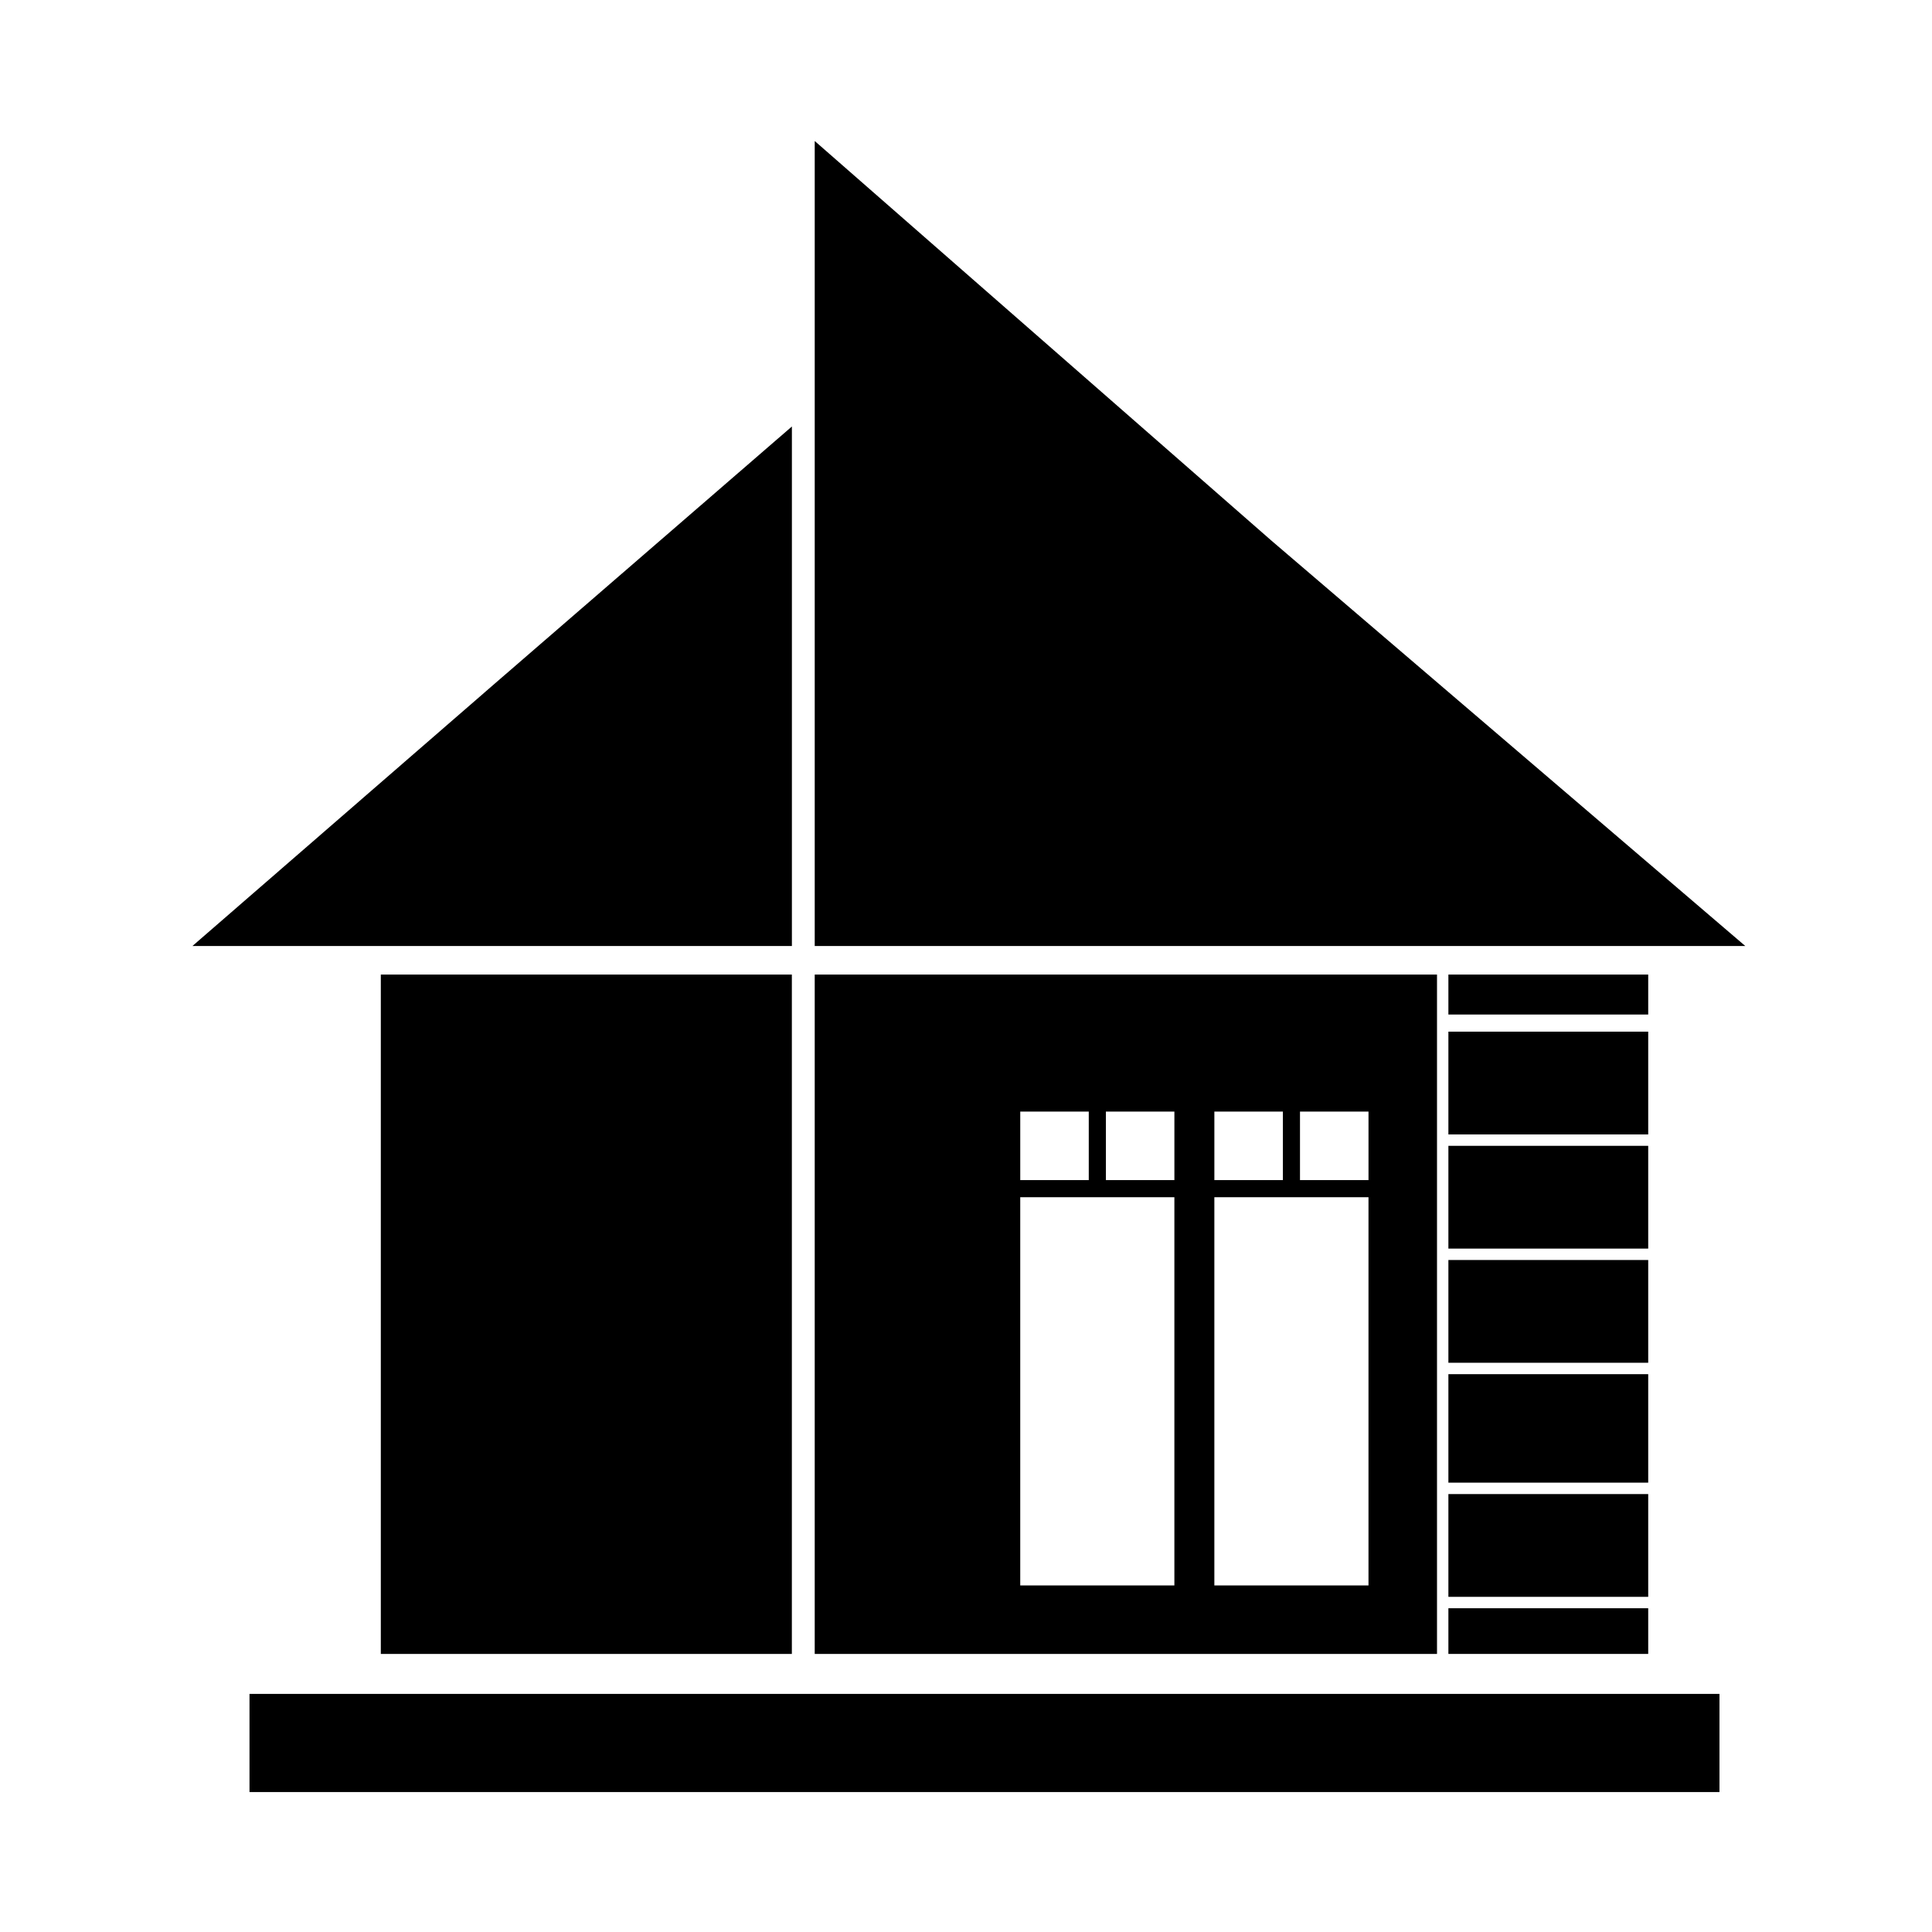
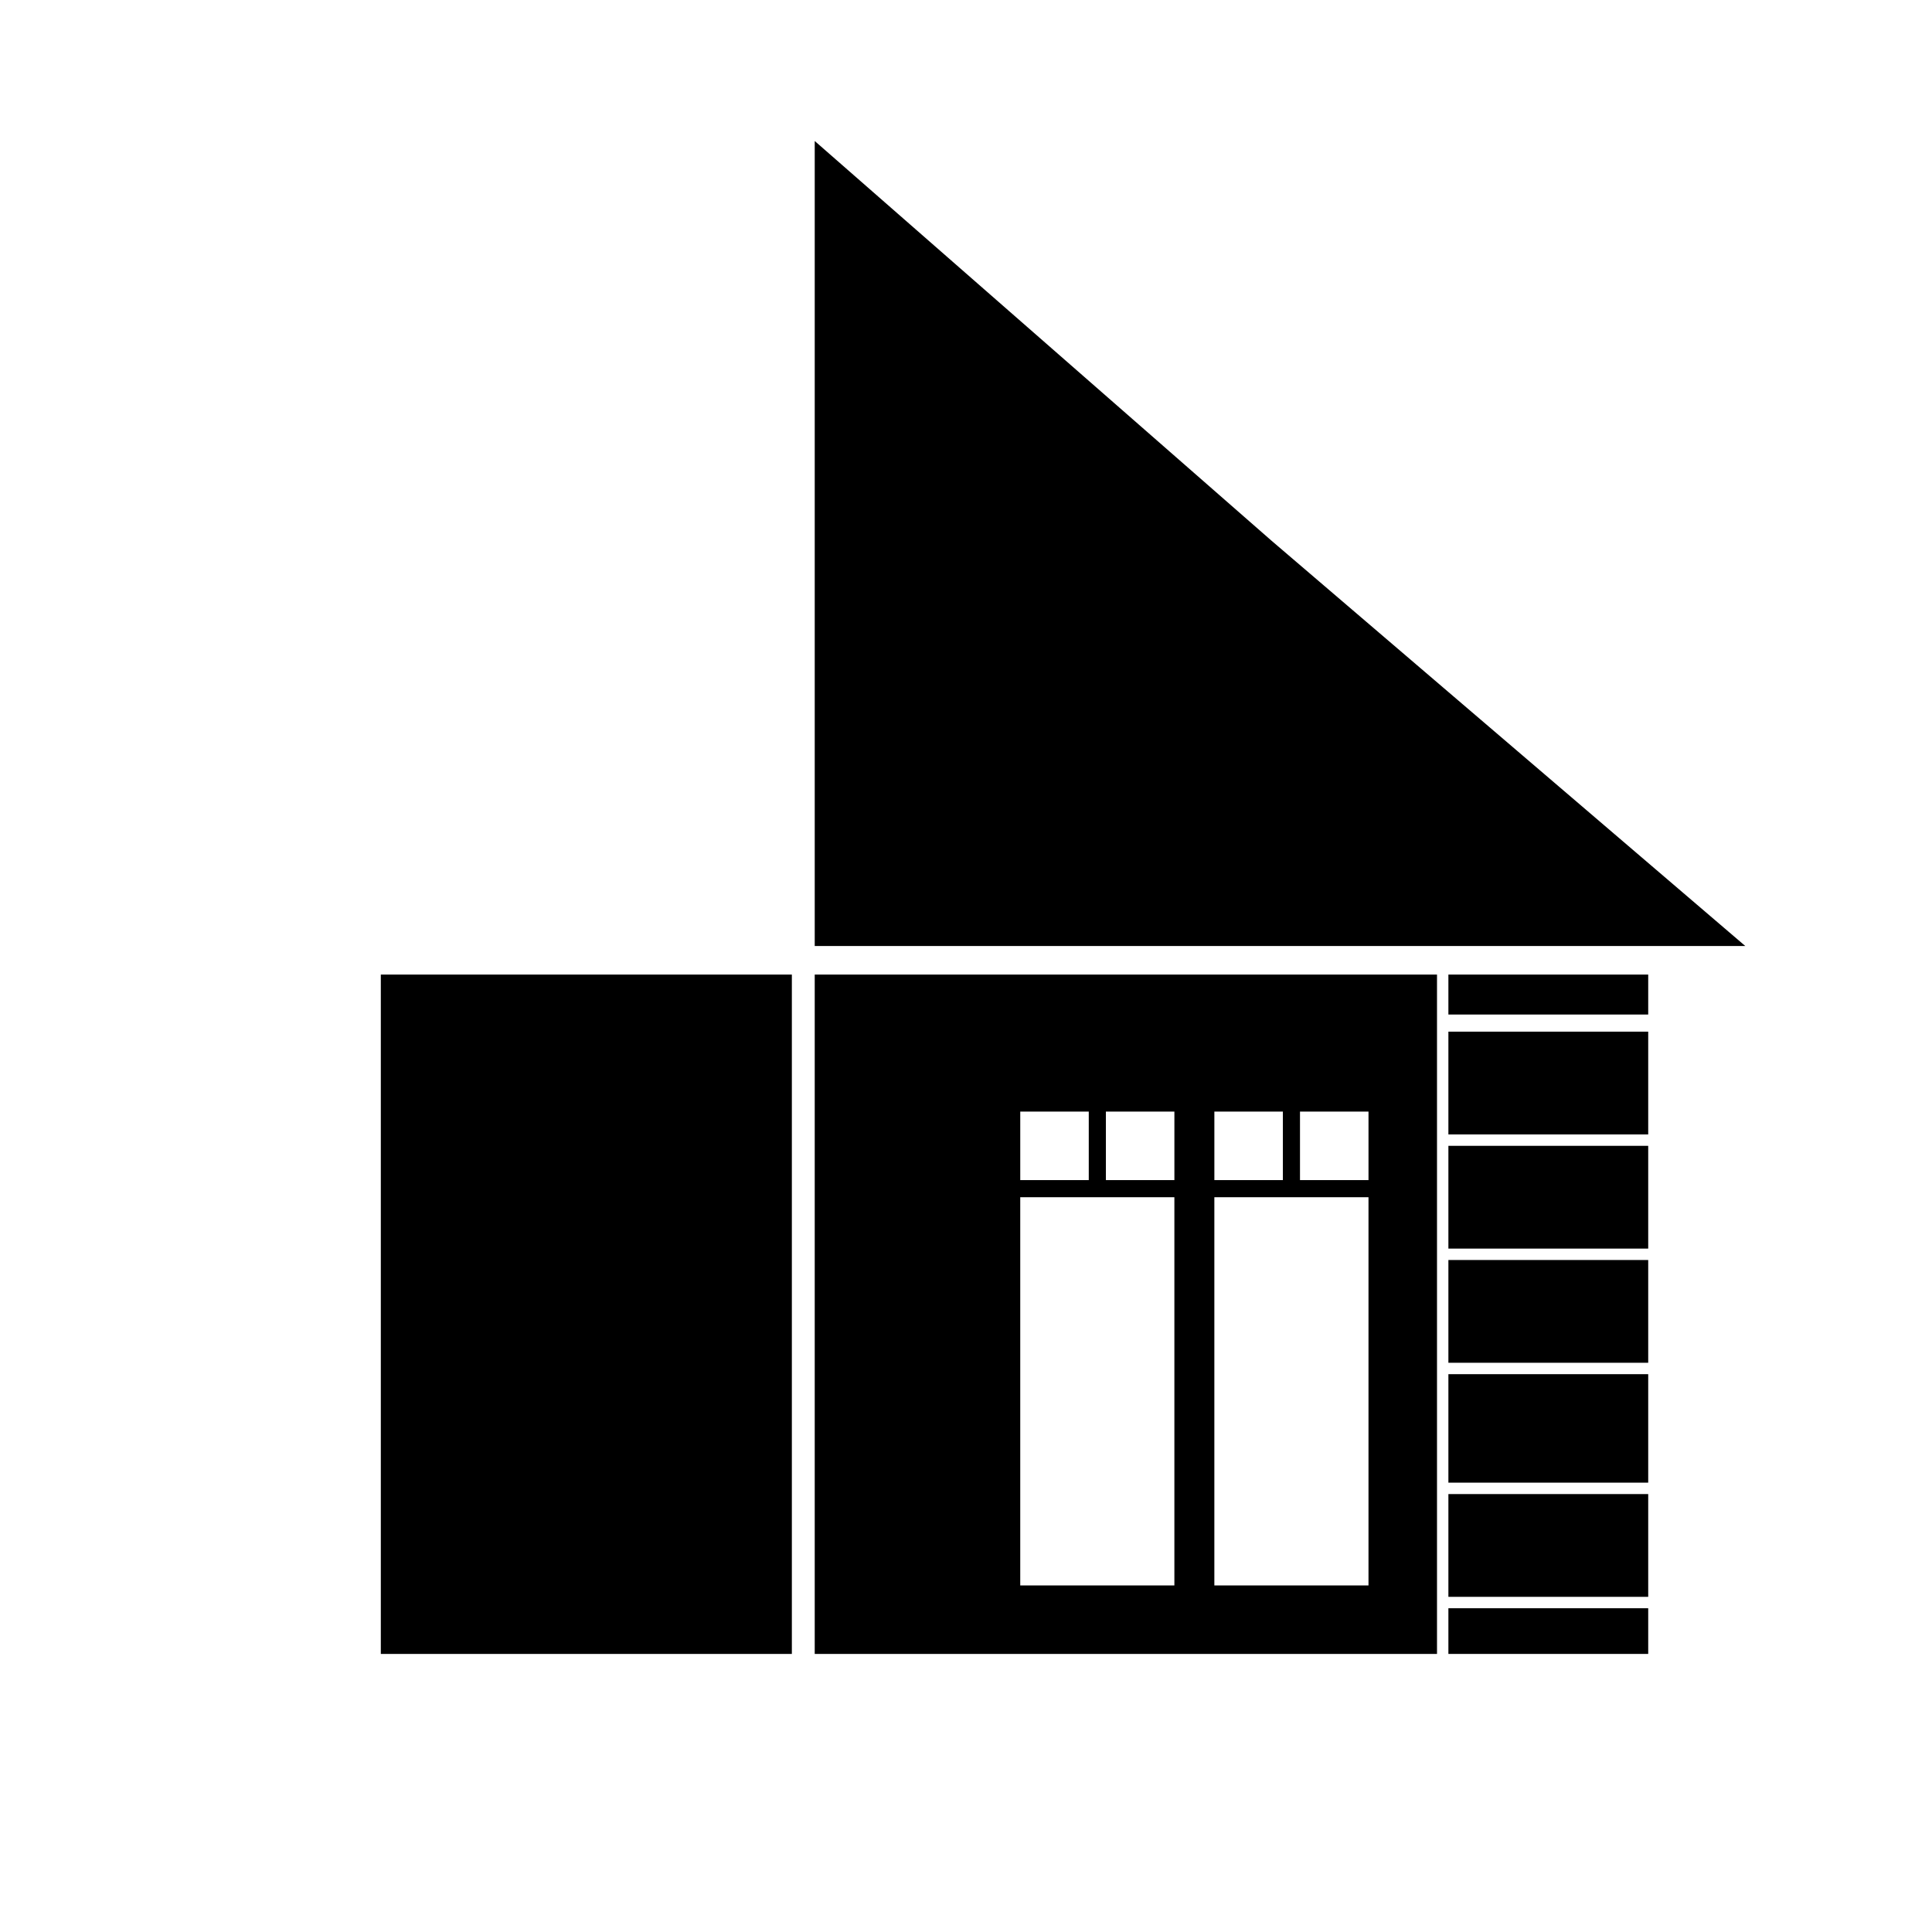
<svg xmlns="http://www.w3.org/2000/svg" fill="#000000" width="800px" height="800px" version="1.1" viewBox="144 144 512 512">
  <g fill-rule="evenodd">
    <path d="m244.92 402.27h108.93v180.04h-108.93z" />
    <path d="m359.91 402.27h164.91v180.04h-164.91zm77.16 36.312h18.156v18.156h-18.156zm-22.695 22.695h40.848v102.88h-40.848zm51.441 0h40.848v102.88h-40.848zm22.695-22.695h18.156v18.156h-18.156zm-74.133 0h18.156v18.156h-18.156zm51.441 0h18.156v18.156h-18.156z" />
    <path d="m527.84 402.27h52.953v10.59h-52.953zm52.953 15.129v27.234h-52.953v-27.234zm0 30.258v27.234h-52.953v-27.234zm0 30.258v27.234h-52.953v-27.234zm0 30.258v28.746h-52.953v-28.746zm0 31.773v27.234h-52.953v-27.234zm0 30.258v12.105h-52.953v-12.105z" />
-     <path d="m353.86 394.7h-158.86l80.184-69.594 78.676-68.082z" />
    <path d="m359.91 394.7h246.61l-125.57-107.42-121.04-105.91z" />
-     <path d="m210.12 592.9h389.56v26.012h-389.56z" />
  </g>
</svg>